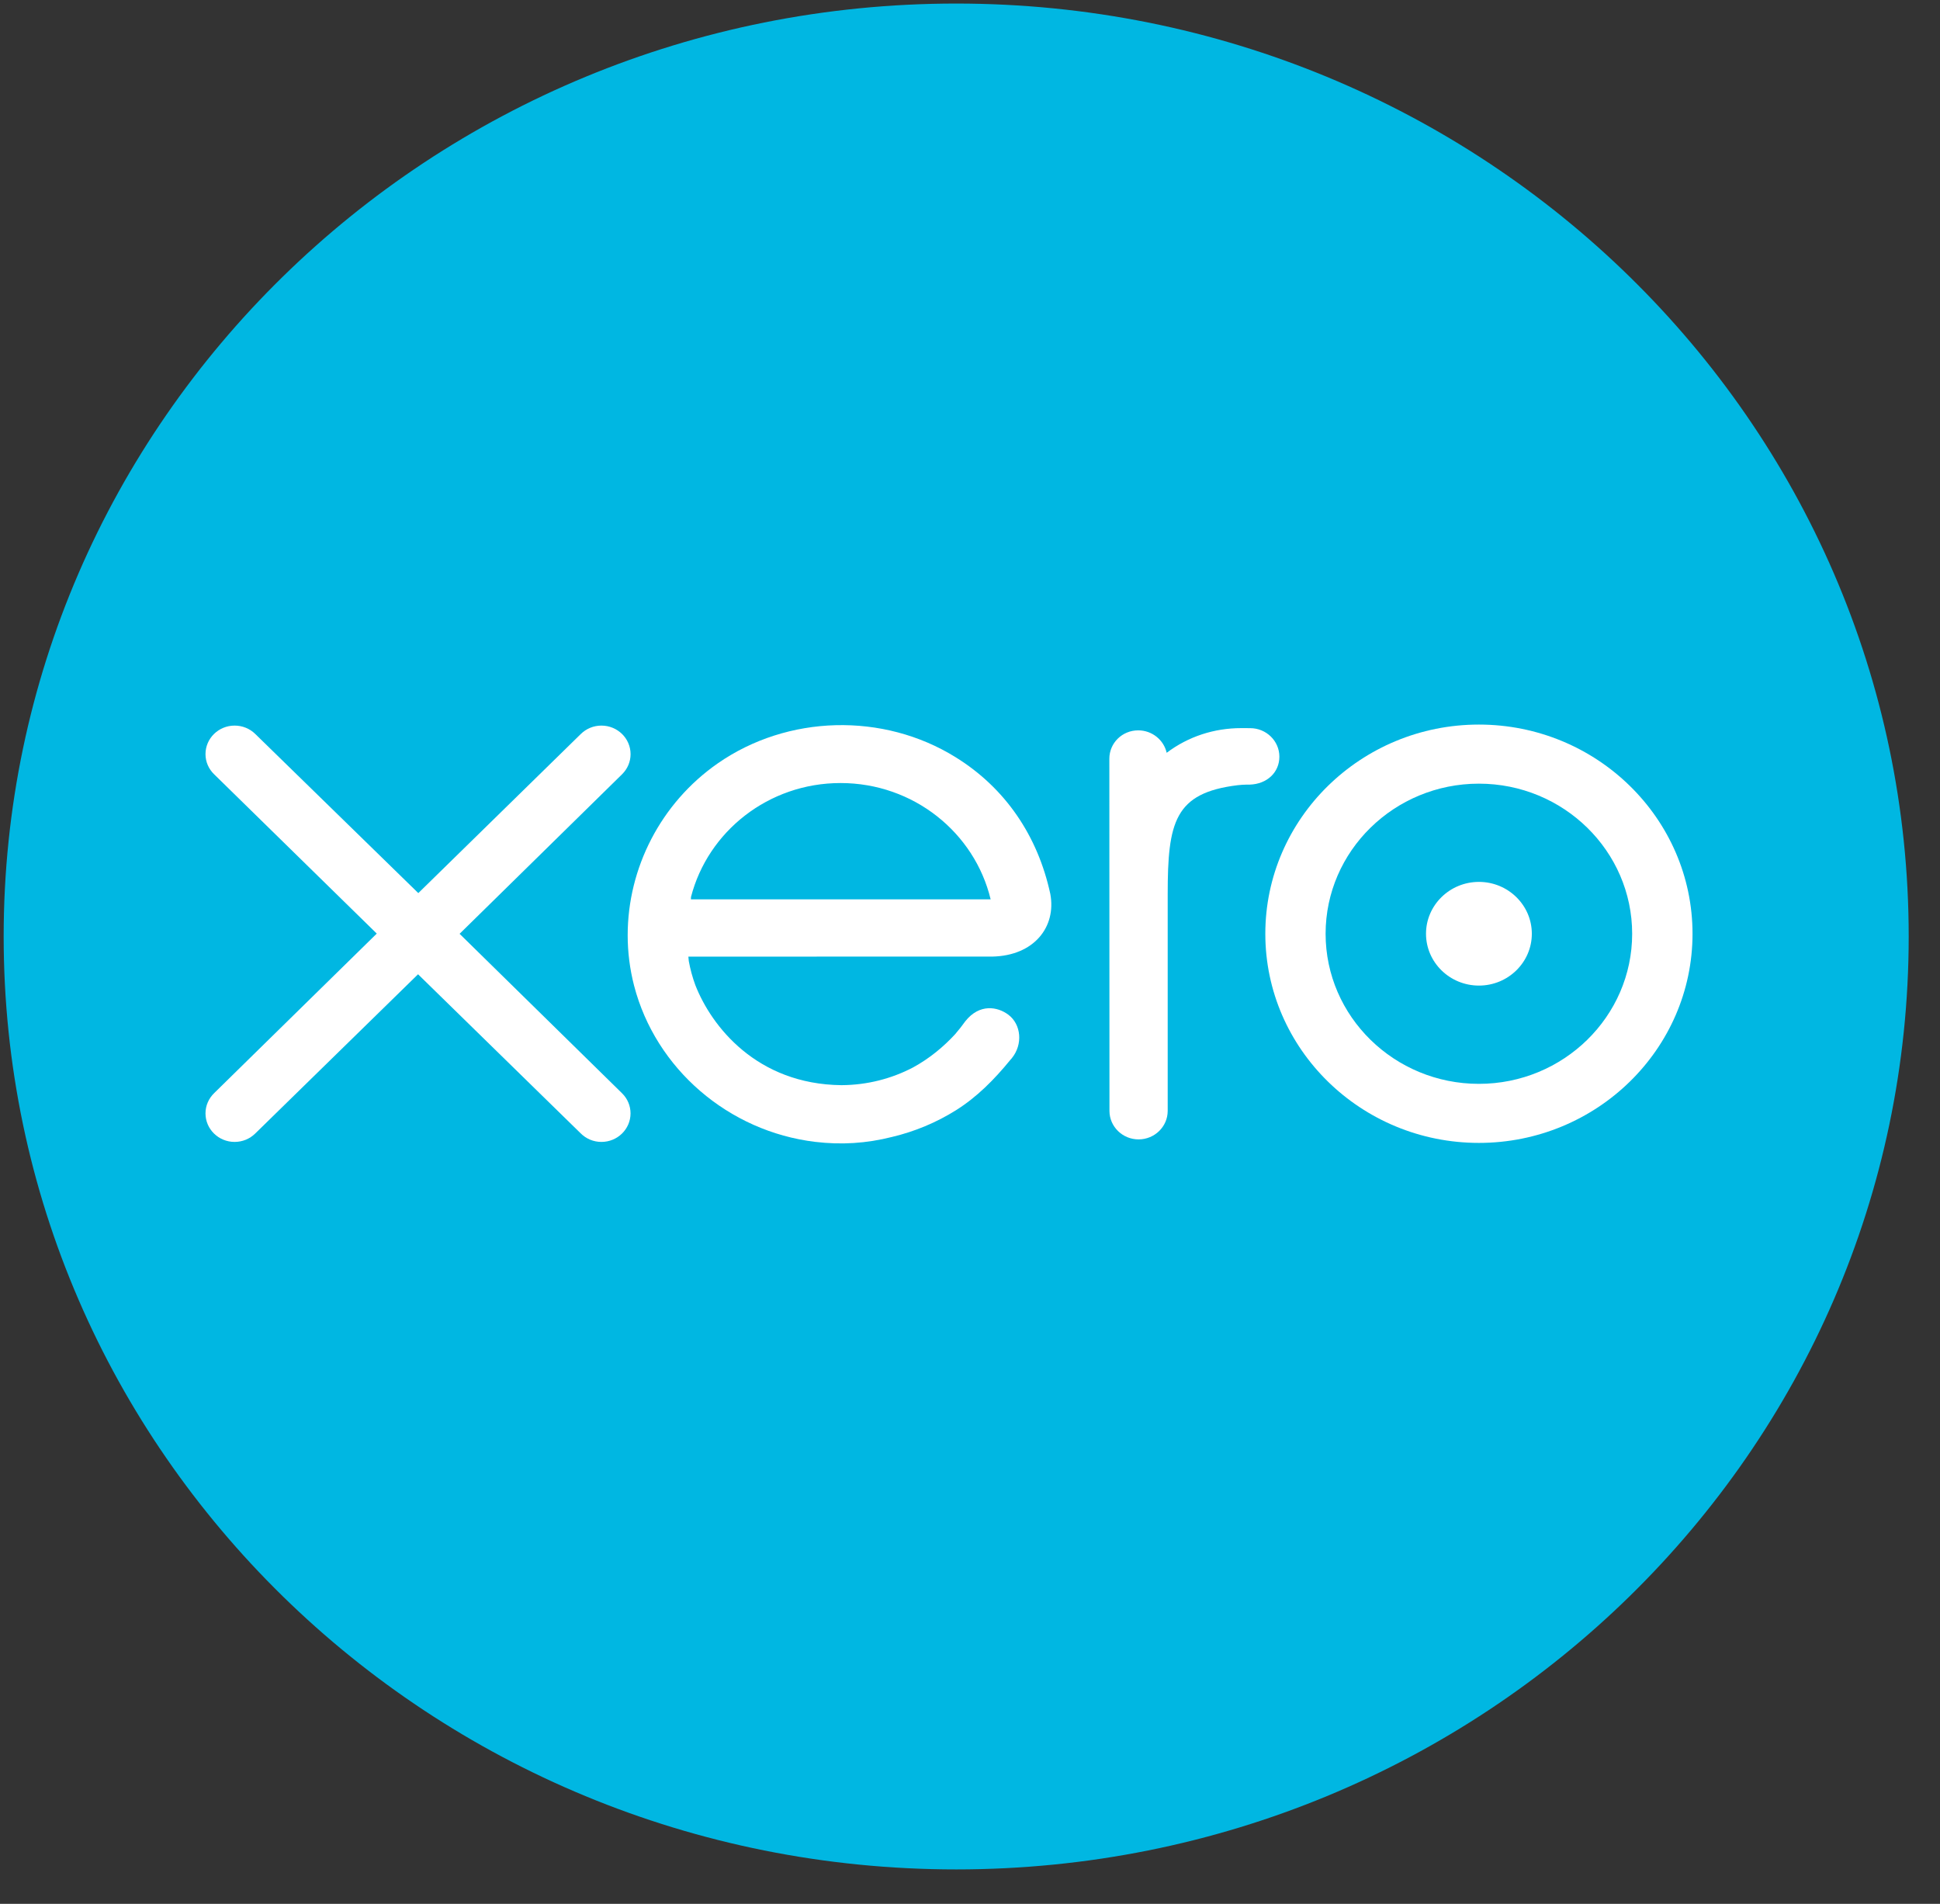
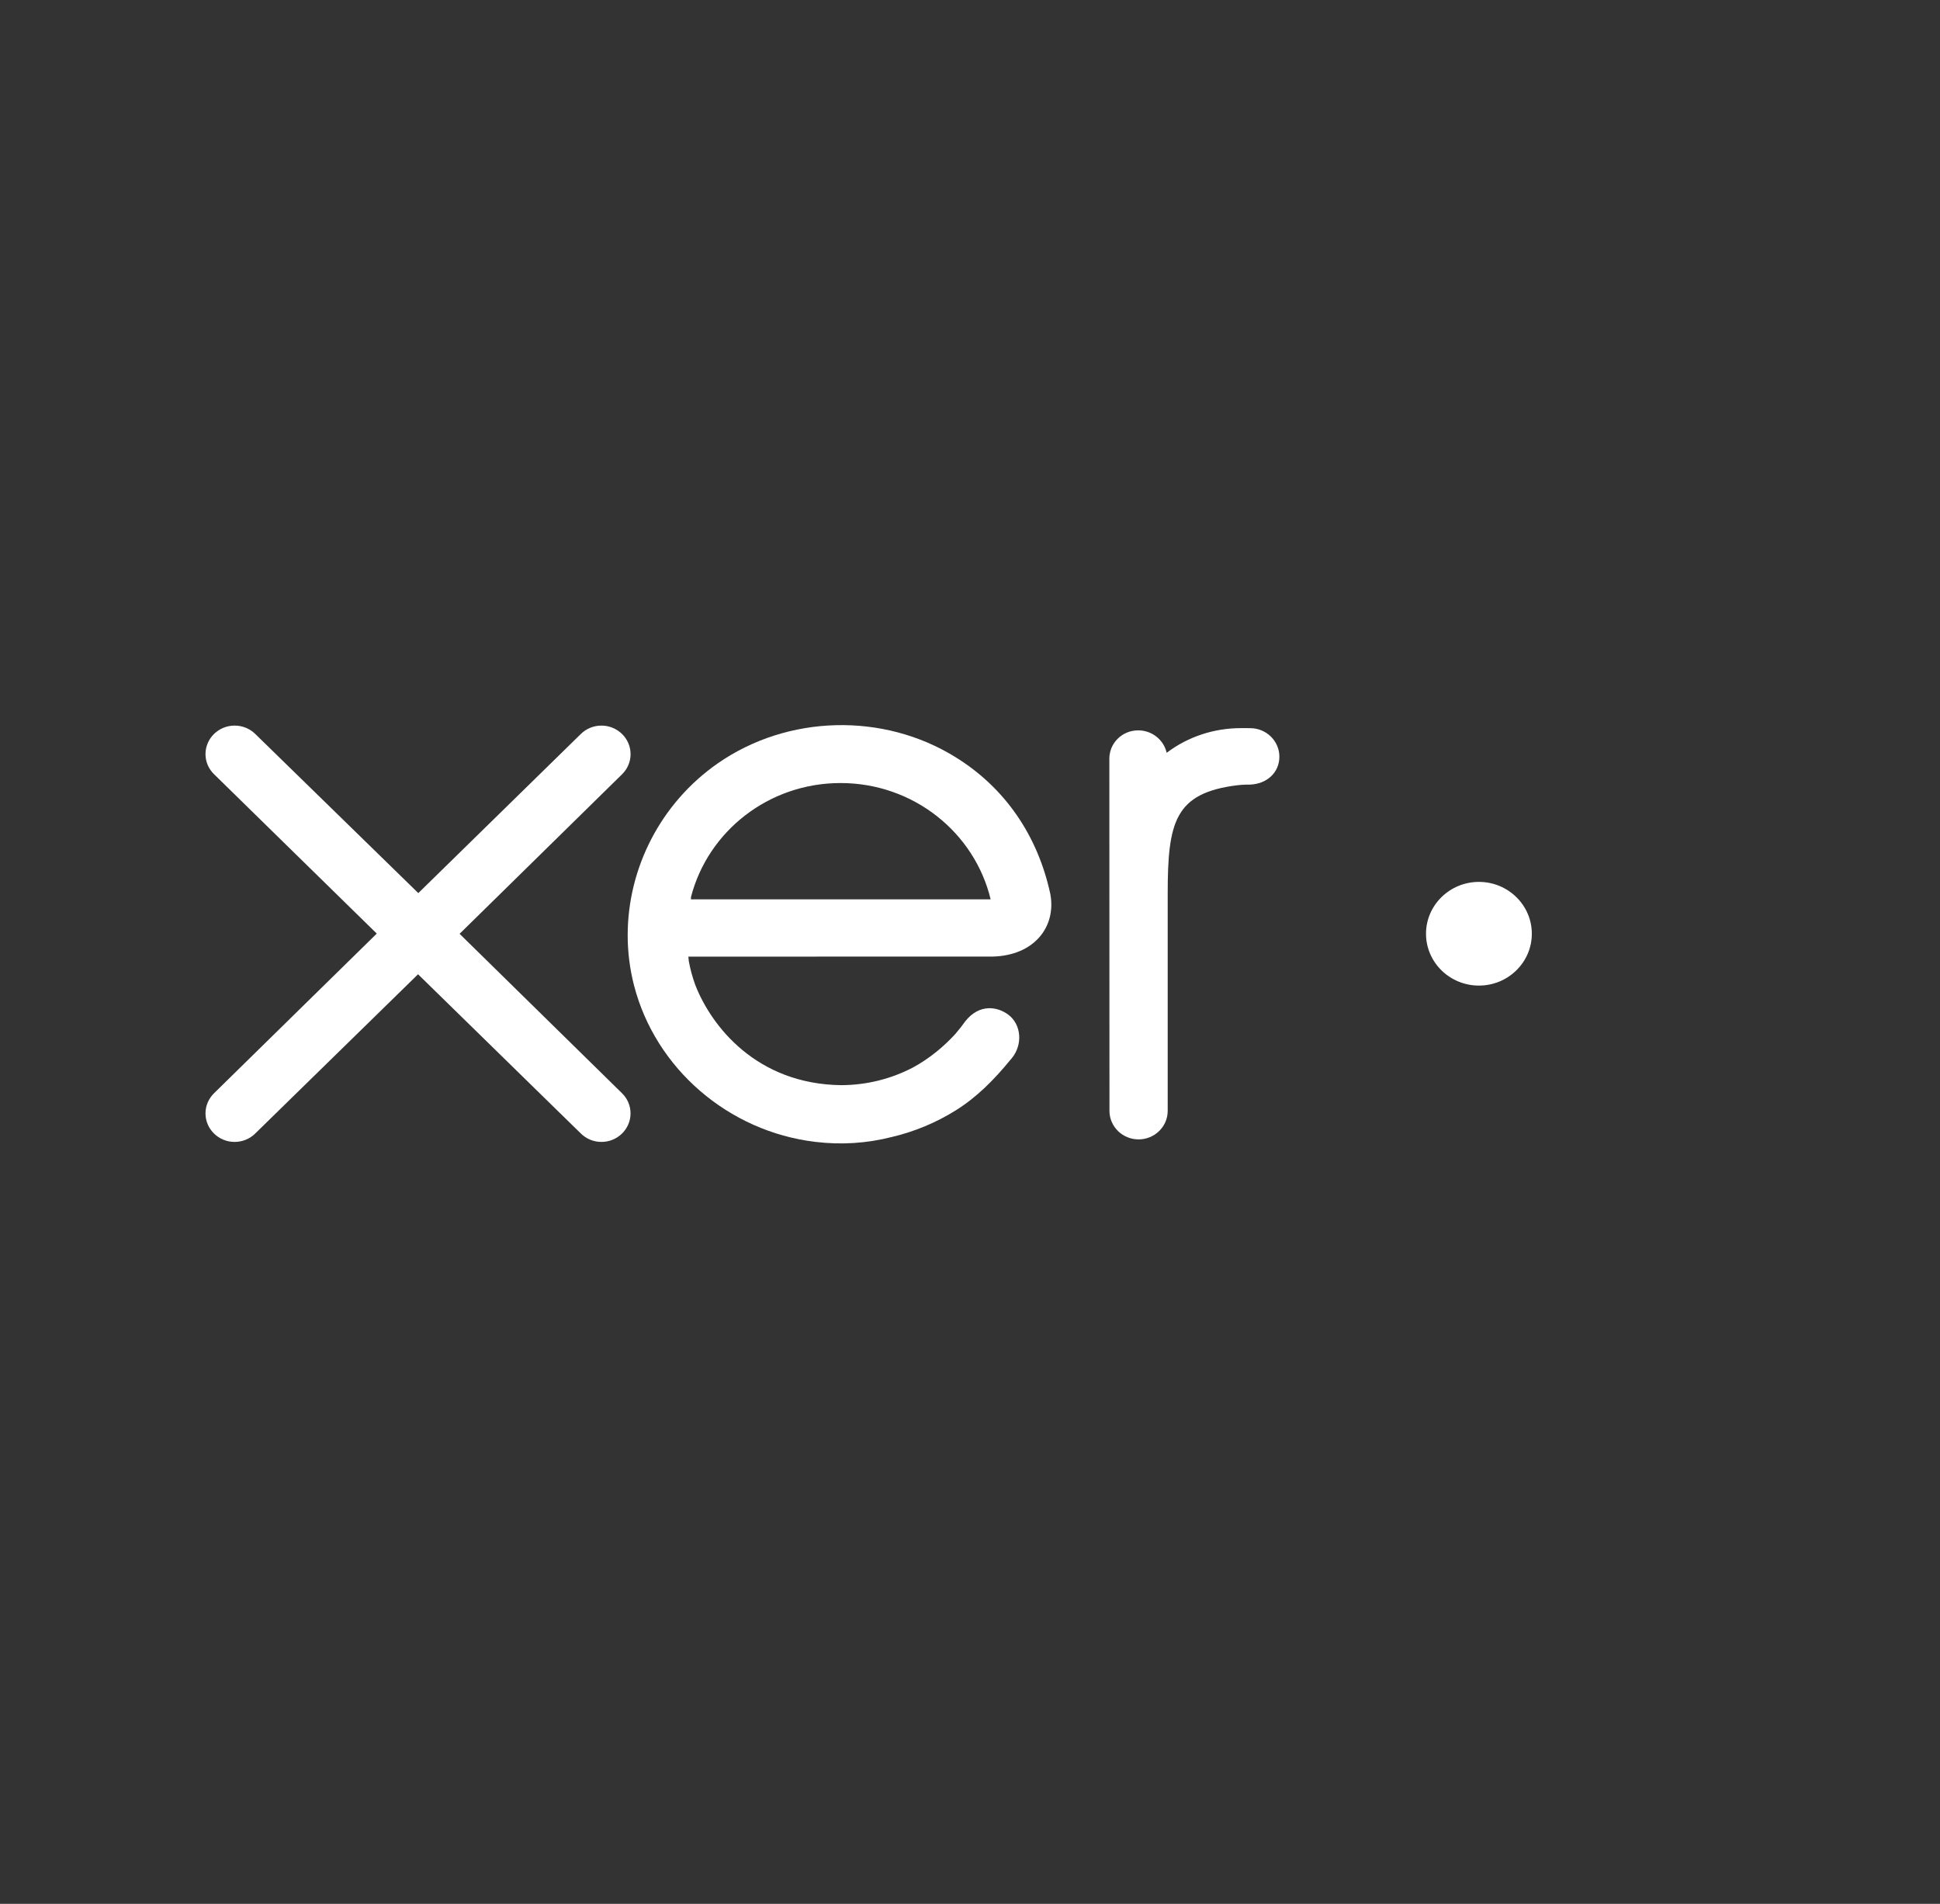
<svg xmlns="http://www.w3.org/2000/svg" width="53" height="52" viewBox="0 0 53 52" fill="none">
  <rect x="0" y="0" width="53" height="52" fill="#333333" stroke="none" />
  <g clip-path="url(#clip0_302_560)">
-     <path d="M26.123 51.059C40.495 51.059 52.145 39.651 52.145 25.578C52.145 11.506 40.495 0.097 26.123 0.097C11.751 0.097 0.1 11.506 0.1 25.578C0.1 39.651 11.751 51.059 26.123 51.059Z" fill="#00B7E2" />
    <path d="M12.556 25.505L16.997 21.145C17.145 20.998 17.227 20.804 17.227 20.598C17.227 20.168 16.87 19.818 16.431 19.818C16.217 19.818 16.016 19.901 15.865 20.05C15.865 20.051 11.428 24.393 11.428 24.393L6.971 20.044C6.821 19.898 6.621 19.818 6.409 19.818C5.971 19.818 5.614 20.167 5.614 20.597C5.614 20.806 5.699 21.003 5.853 21.151L10.293 25.499L5.855 29.852C5.699 30.003 5.614 30.2 5.614 30.41C5.614 30.84 5.971 31.189 6.409 31.189C6.621 31.189 6.821 31.108 6.971 30.961L11.421 26.61L15.854 30.945C16.011 31.105 16.214 31.189 16.431 31.189C16.869 31.189 17.226 30.84 17.226 30.41C17.226 30.203 17.144 30.008 16.995 29.861L12.556 25.505Z" fill="white" />
    <path d="M38.958 25.503C38.958 26.284 39.606 26.919 40.404 26.919C41.201 26.919 41.849 26.284 41.849 25.503C41.849 24.723 41.201 24.087 40.404 24.087C39.606 24.087 38.958 24.723 38.958 25.503Z" fill="white" />
-     <path d="M36.215 25.504C36.215 23.243 38.093 21.404 40.403 21.404C42.711 21.404 44.59 23.243 44.59 25.504C44.59 27.764 42.711 29.603 40.403 29.603C38.093 29.603 36.215 27.764 36.215 25.504ZM34.568 25.504C34.568 28.654 37.185 31.216 40.403 31.216C43.62 31.216 46.239 28.654 46.239 25.504C46.239 22.354 43.62 19.79 40.403 19.79C37.185 19.79 34.568 22.354 34.568 25.504Z" fill="white" />
    <path d="M34.154 19.888L33.909 19.887C33.174 19.887 32.465 20.114 31.873 20.561C31.795 20.212 31.476 19.948 31.096 19.948C30.659 19.948 30.308 20.292 30.307 20.721C30.307 20.723 30.31 30.343 30.31 30.343C30.311 30.772 30.668 31.12 31.105 31.12C31.543 31.12 31.9 30.772 31.901 30.343C31.901 30.341 31.901 24.426 31.901 24.426C31.901 22.454 32.086 21.657 33.811 21.446C33.97 21.427 34.144 21.43 34.144 21.43C34.616 21.414 34.952 21.096 34.952 20.667C34.952 20.238 34.594 19.888 34.154 19.888Z" fill="white" />
    <path d="M18.875 24.564C18.875 24.542 18.877 24.52 18.878 24.498C19.34 22.71 20.994 21.387 22.963 21.387C24.957 21.387 26.626 22.742 27.064 24.564H18.875ZM28.694 24.416C28.351 22.827 27.462 21.521 26.109 20.683C24.13 19.453 21.518 19.521 19.607 20.851C18.048 21.937 17.148 23.713 17.148 25.543C17.148 26.002 17.205 26.465 17.323 26.921C17.911 29.188 19.901 30.904 22.274 31.188C22.979 31.272 23.664 31.232 24.374 31.052C24.984 30.907 25.574 30.664 26.118 30.323C26.682 29.968 27.154 29.499 27.61 28.939C27.62 28.928 27.629 28.919 27.638 28.908C27.955 28.523 27.896 27.976 27.548 27.715C27.254 27.494 26.761 27.405 26.373 27.892C26.29 28.008 26.197 28.128 26.094 28.247C25.786 28.581 25.403 28.905 24.944 29.155C24.36 29.461 23.695 29.635 22.988 29.639C20.674 29.614 19.435 28.032 18.995 26.903C18.918 26.692 18.858 26.473 18.817 26.248C18.812 26.206 18.808 26.165 18.806 26.128C19.285 26.128 27.112 26.127 27.112 26.127C28.25 26.103 28.863 25.316 28.694 24.416Z" fill="white" />
  </g>
  <defs>
    <clipPath id="clip0_302_560">
      <rect width="52.245" height="51.157" fill="white" />
    </clipPath>
  </defs>
</svg>